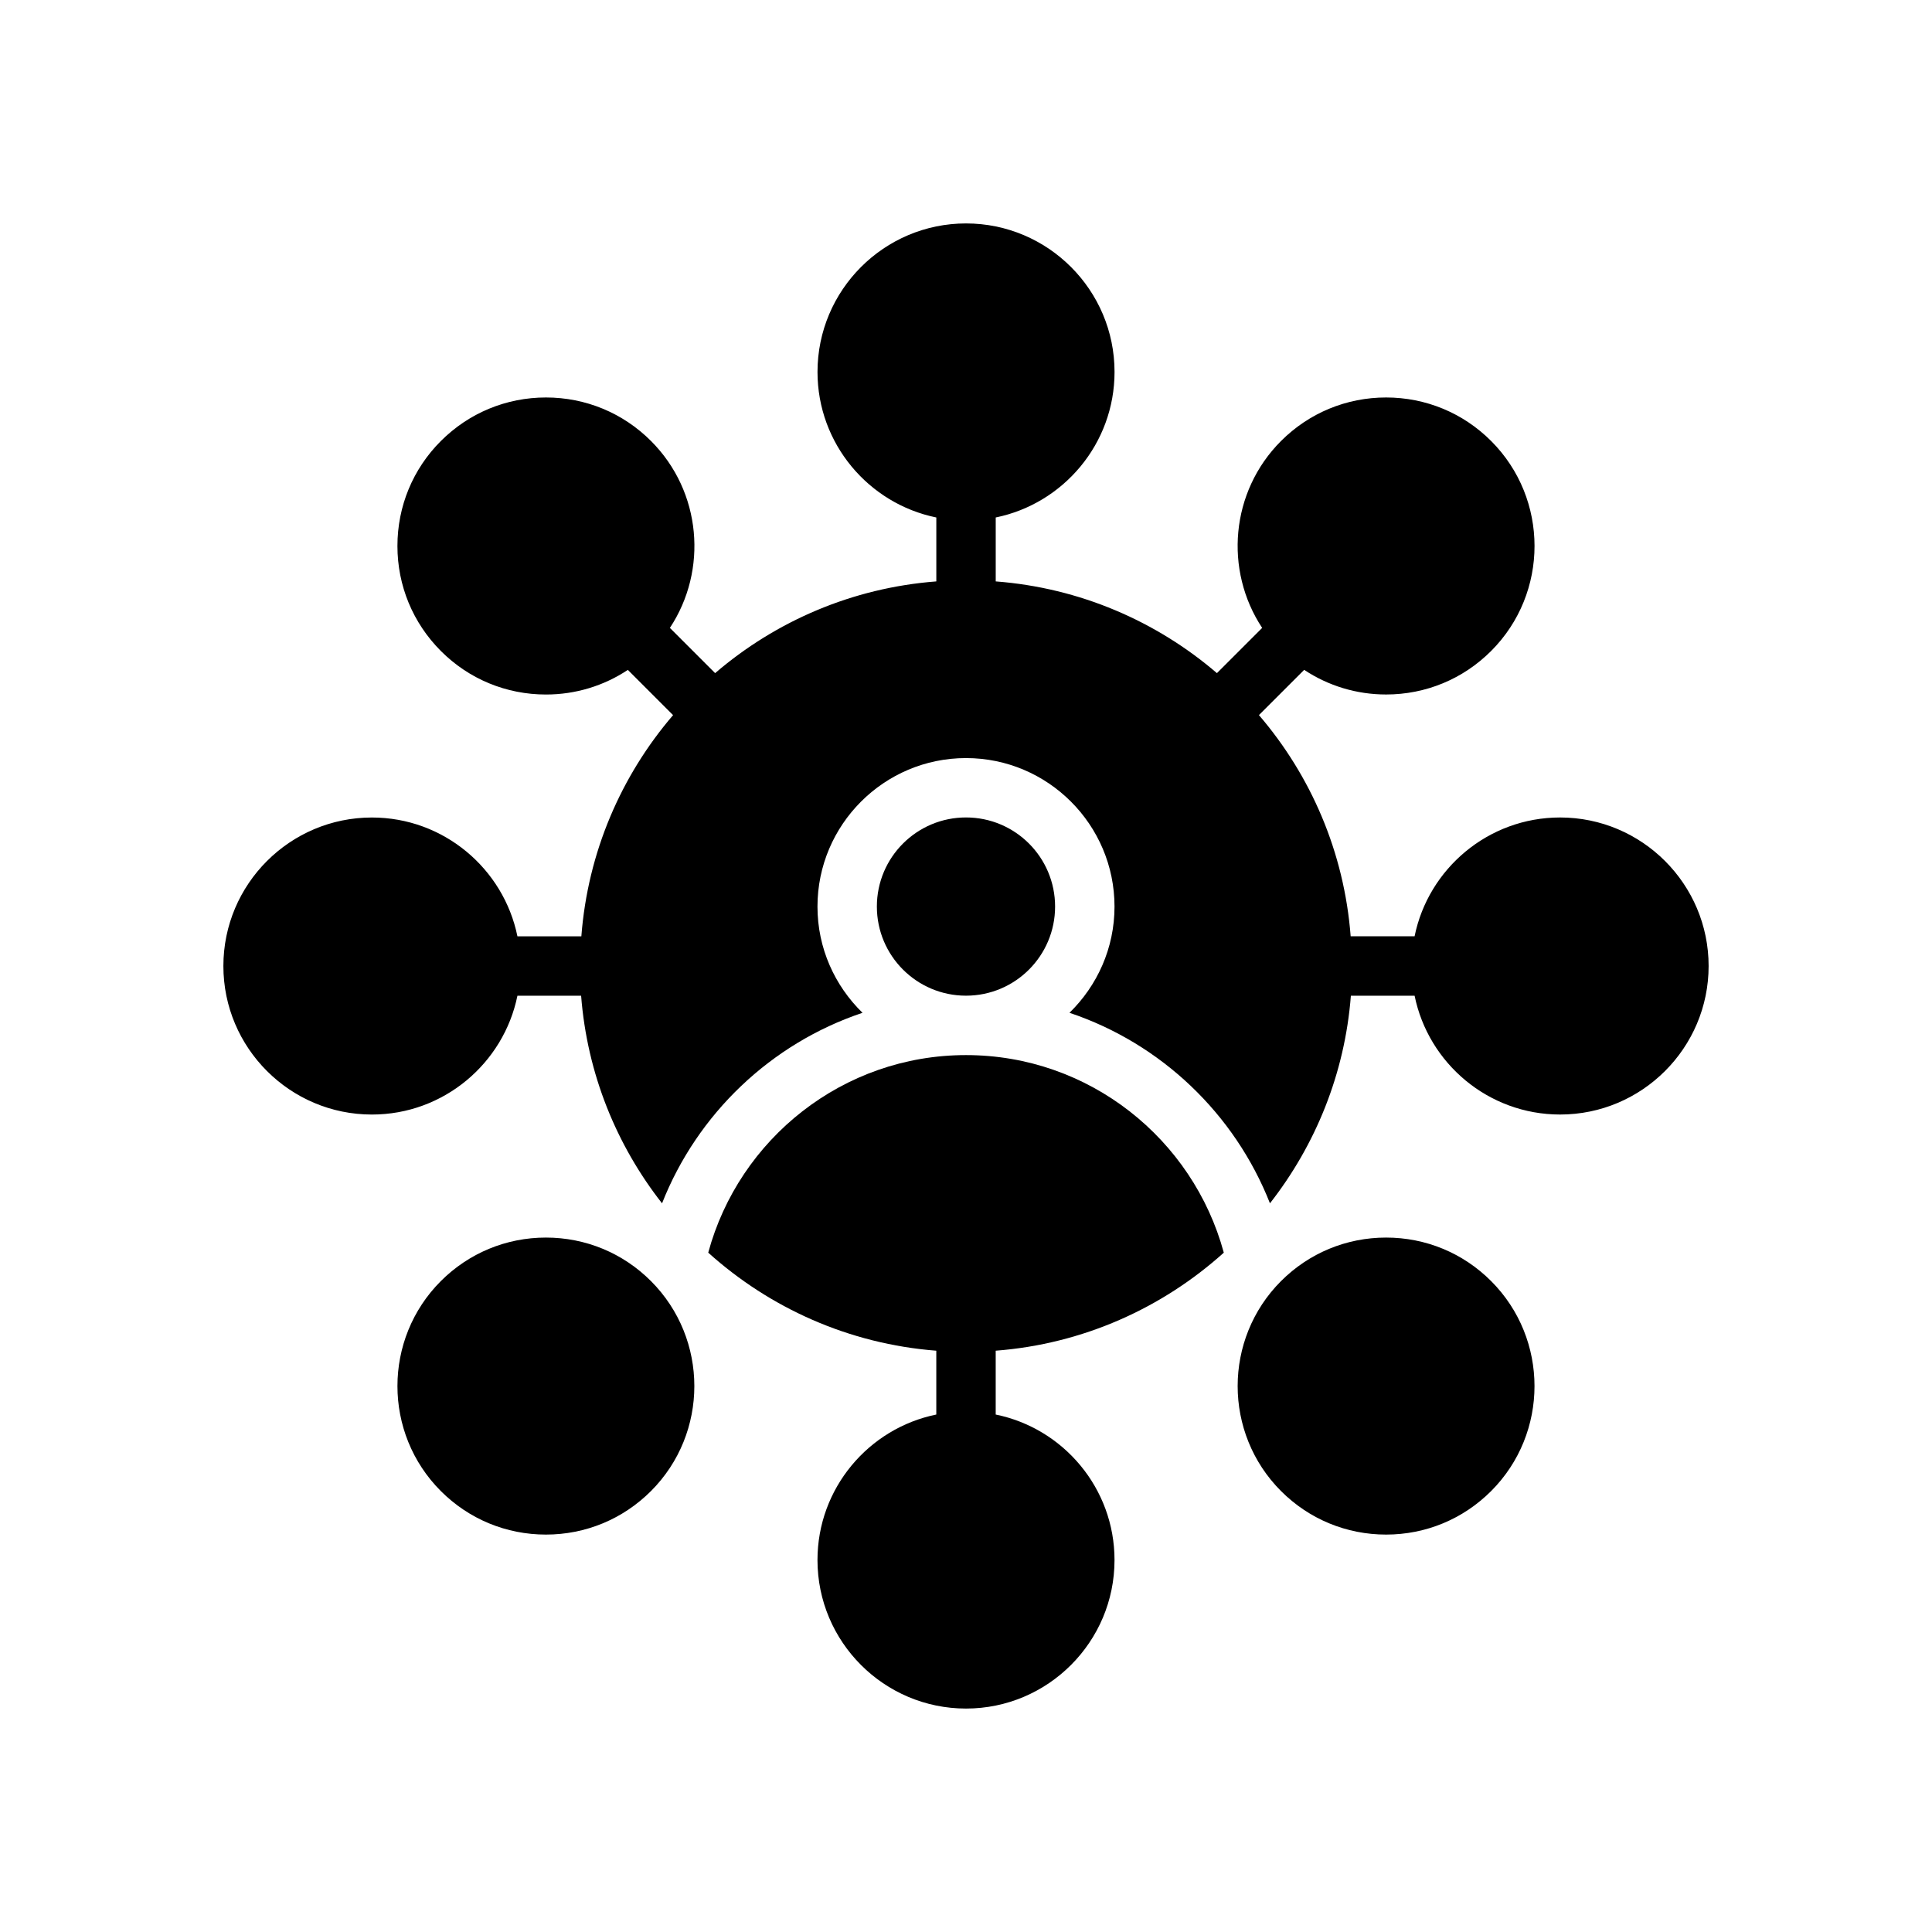
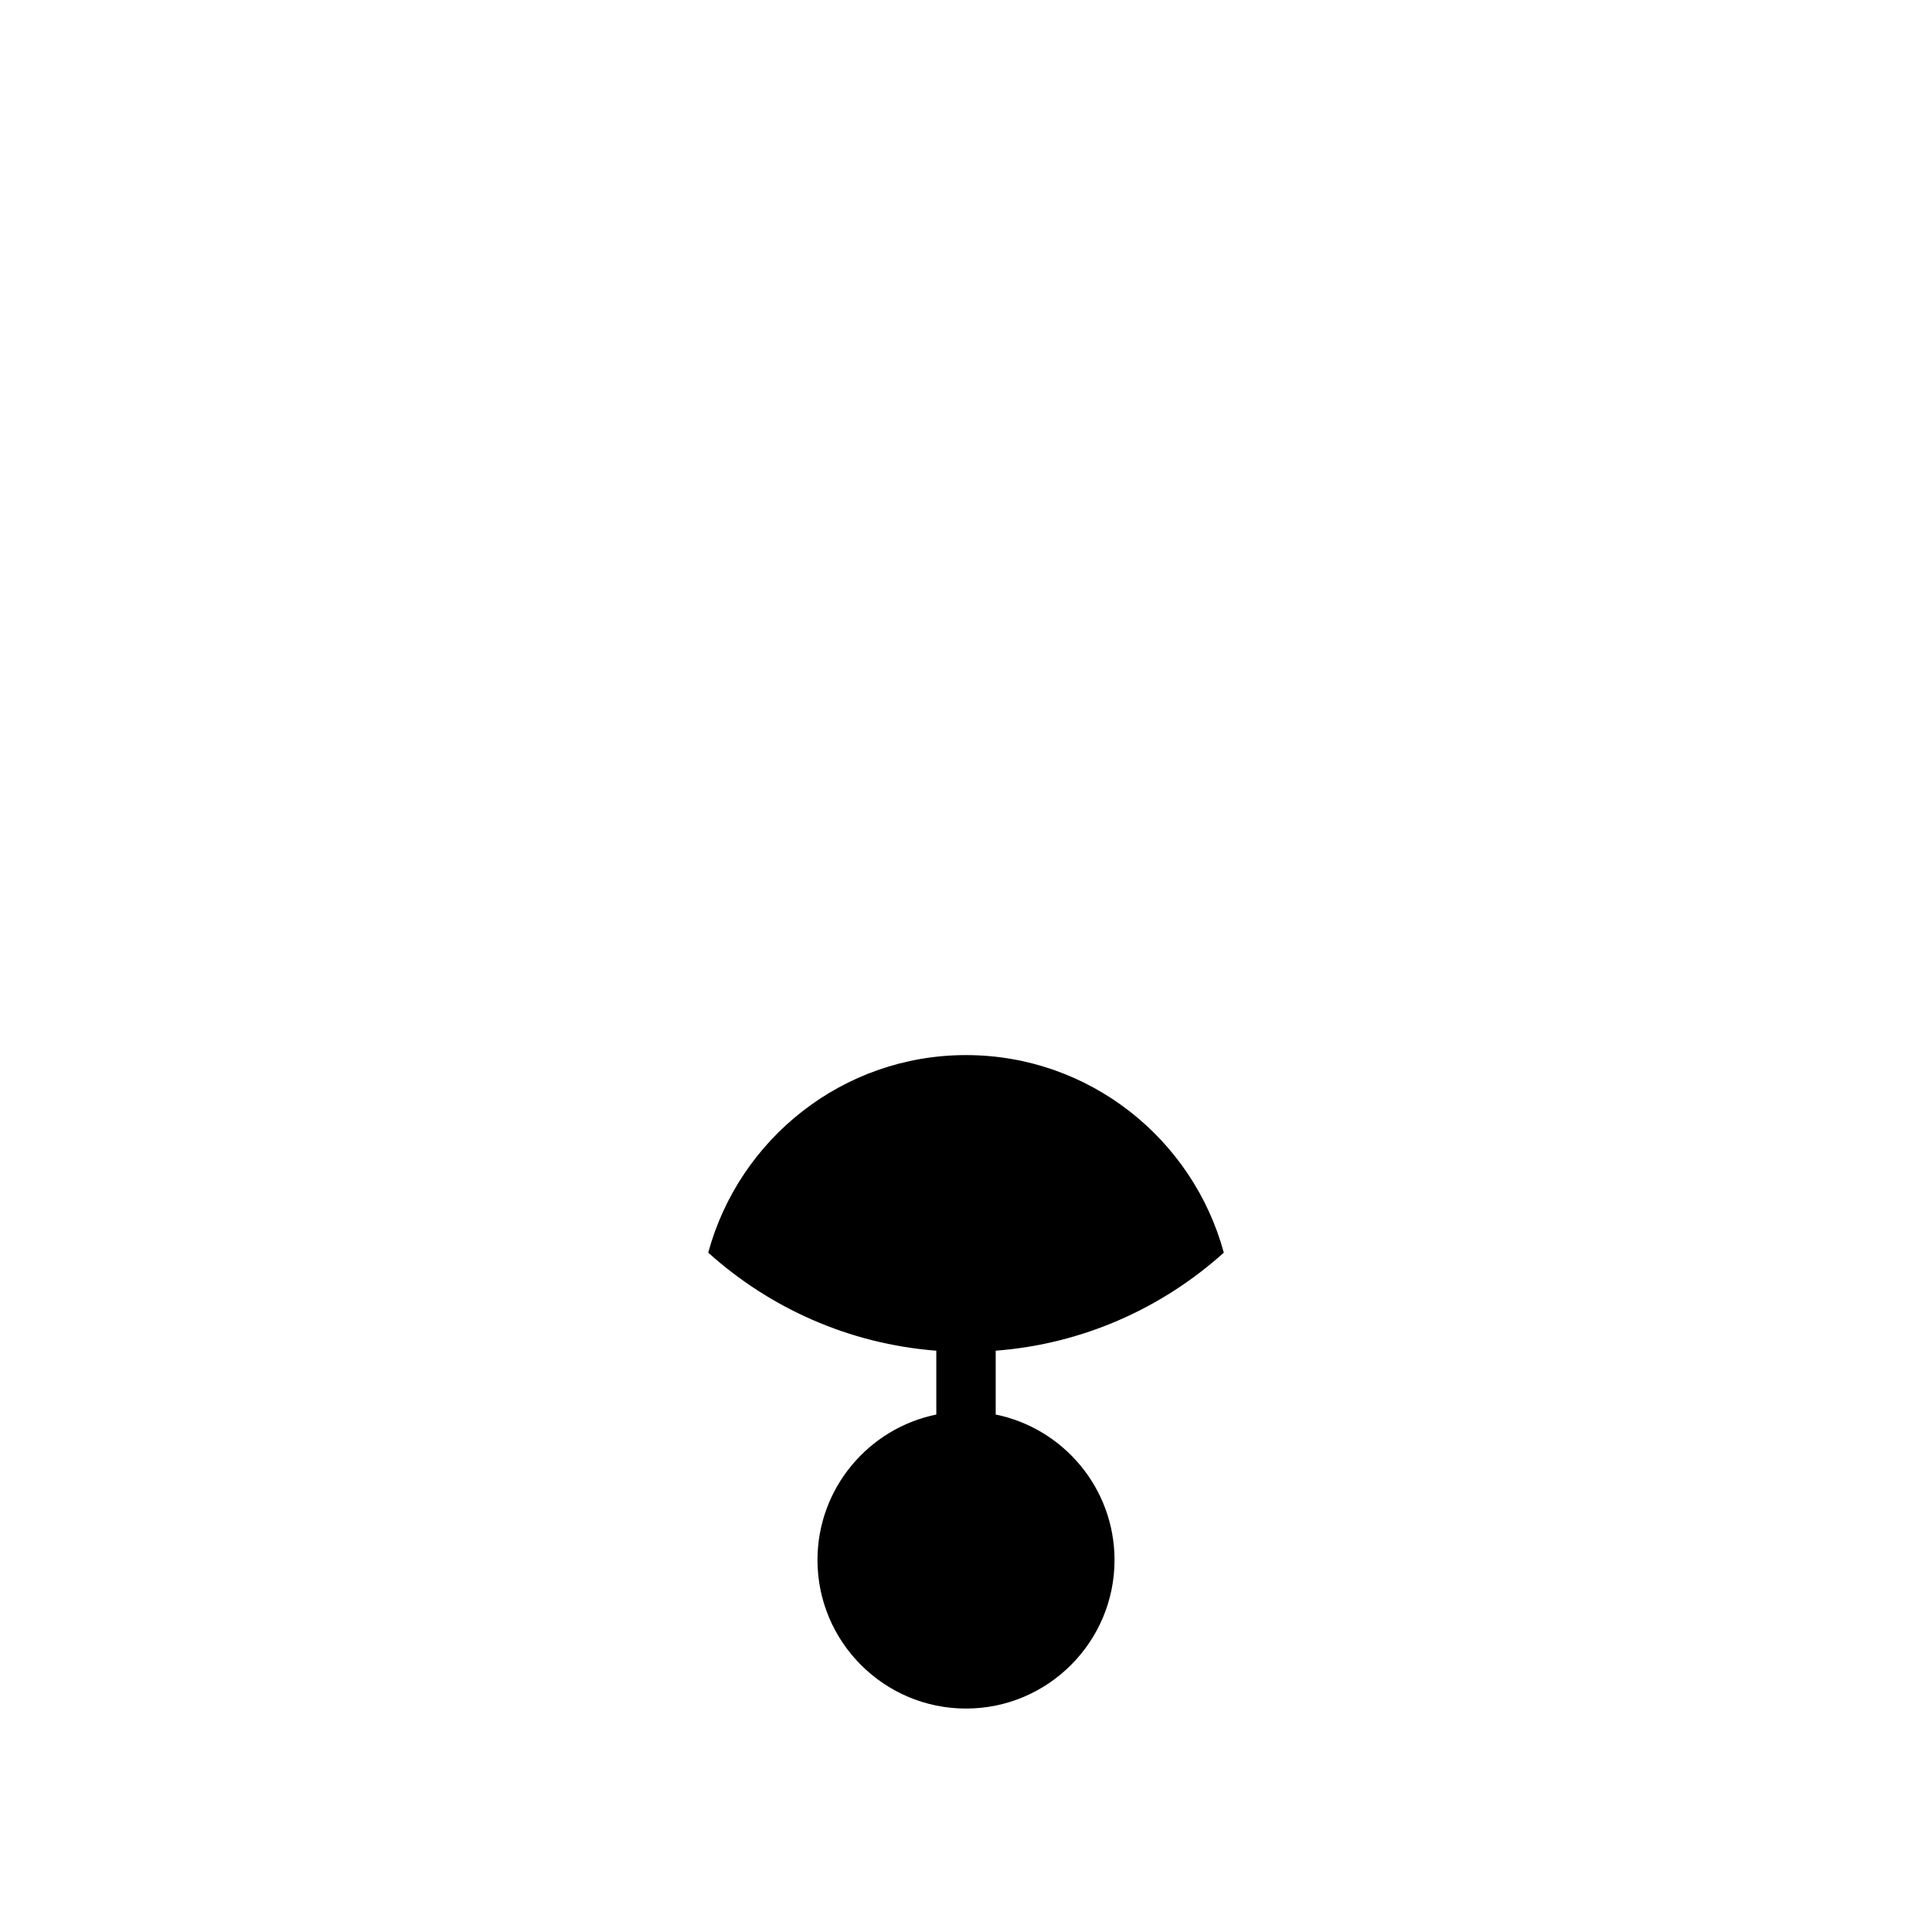
<svg xmlns="http://www.w3.org/2000/svg" fill="#000000" width="800px" height="800px" version="1.1" viewBox="144 144 512 512">
  <g>
-     <path d="m288.67 471.97c-10.508 0-20.395 4.094-27.836 11.523-15.344 15.344-15.344 40.32 0 55.664 7.43 7.43 17.32 11.523 27.836 11.523s20.395-4.094 27.836-11.523c15.336-15.344 15.336-40.32 0-55.664-7.438-7.438-17.328-11.523-27.836-11.523z" />
-     <path d="m511.33 471.97c-10.516 0-20.402 4.094-27.836 11.523-15.336 15.344-15.336 40.32 0 55.664 7.43 7.43 17.32 11.523 27.836 11.523 10.508 0 20.395-4.094 27.828-11.523 15.336-15.344 15.336-40.32 0-55.664-7.438-7.438-17.32-11.523-27.828-11.523z" />
-     <path d="m557.44 360.64c-19.004 0-34.914 13.547-38.559 31.488h-16.941c-1.707-22.301-10.555-42.594-24.309-58.621l11.988-11.988c6.391 4.234 13.871 6.527 21.711 6.527 10.508 0 20.395-4.094 27.828-11.523 15.344-15.352 15.344-40.32 0-55.664-7.43-7.43-17.32-11.523-27.828-11.523-10.516 0-20.402 4.094-27.836 11.523-13.438 13.445-15.105 34.258-5.008 49.539l-11.988 11.988c-16.027-13.754-36.328-22.602-58.621-24.309v-16.941c17.941-3.66 31.488-19.555 31.488-38.566 0-21.703-17.656-39.359-39.359-39.359s-39.359 17.656-39.359 39.359c0 19.012 13.547 34.906 31.488 38.566v16.941c-22.301 1.707-42.594 10.555-58.621 24.309l-11.988-11.988c10.102-15.273 8.43-36.094-5.008-49.539-7.43-7.43-17.32-11.523-27.836-11.523-10.516 0-20.395 4.094-27.836 11.523-7.438 7.43-11.523 17.32-11.523 27.836s4.094 20.395 11.523 27.836c7.43 7.438 17.32 11.523 27.836 11.523 7.84 0 15.32-2.289 21.703-6.527l11.988 11.988c-13.754 16.027-22.602 36.328-24.309 58.621h-16.941c-3.66-17.941-19.555-31.488-38.566-31.488-21.703 0-39.359 17.656-39.359 39.359s17.656 39.359 39.359 39.359c19.012 0 34.906-13.547 38.566-31.488h16.879c1.598 20.656 9.359 39.59 21.445 55.016 9.344-23.711 28.836-42.352 53.129-50.492-7.348-7.156-11.938-17.117-11.938-28.145 0-21.703 17.656-39.359 39.359-39.359s39.359 17.656 39.359 39.359c0 11.027-4.598 20.988-11.934 28.141 24.301 8.141 43.785 26.781 53.129 50.492 12.066-15.43 19.844-34.363 21.445-55.016h16.887c3.652 17.941 19.555 31.488 38.559 31.488 21.703 0 39.359-17.656 39.359-39.359s-17.66-39.363-39.363-39.363z" />
-     <path d="m423.61 384.25c0 13.043-10.57 23.617-23.613 23.617s-23.617-10.574-23.617-23.617c0-13.043 10.574-23.617 23.617-23.617s23.613 10.574 23.613 23.617" />
    <path d="m468.32 475.97c-8.164-30.113-35.66-52.359-68.32-52.359s-60.156 22.246-68.312 52.355c16.305 14.672 37.289 24.191 60.441 25.984v16.918c-17.941 3.652-31.488 19.555-31.488 38.559 0 21.703 17.656 39.359 39.359 39.359s39.359-17.656 39.359-39.359c0-19.004-13.547-34.914-31.488-38.559v-16.918c23.152-1.781 44.137-11.301 60.449-25.98z" />
  </g>
</svg>